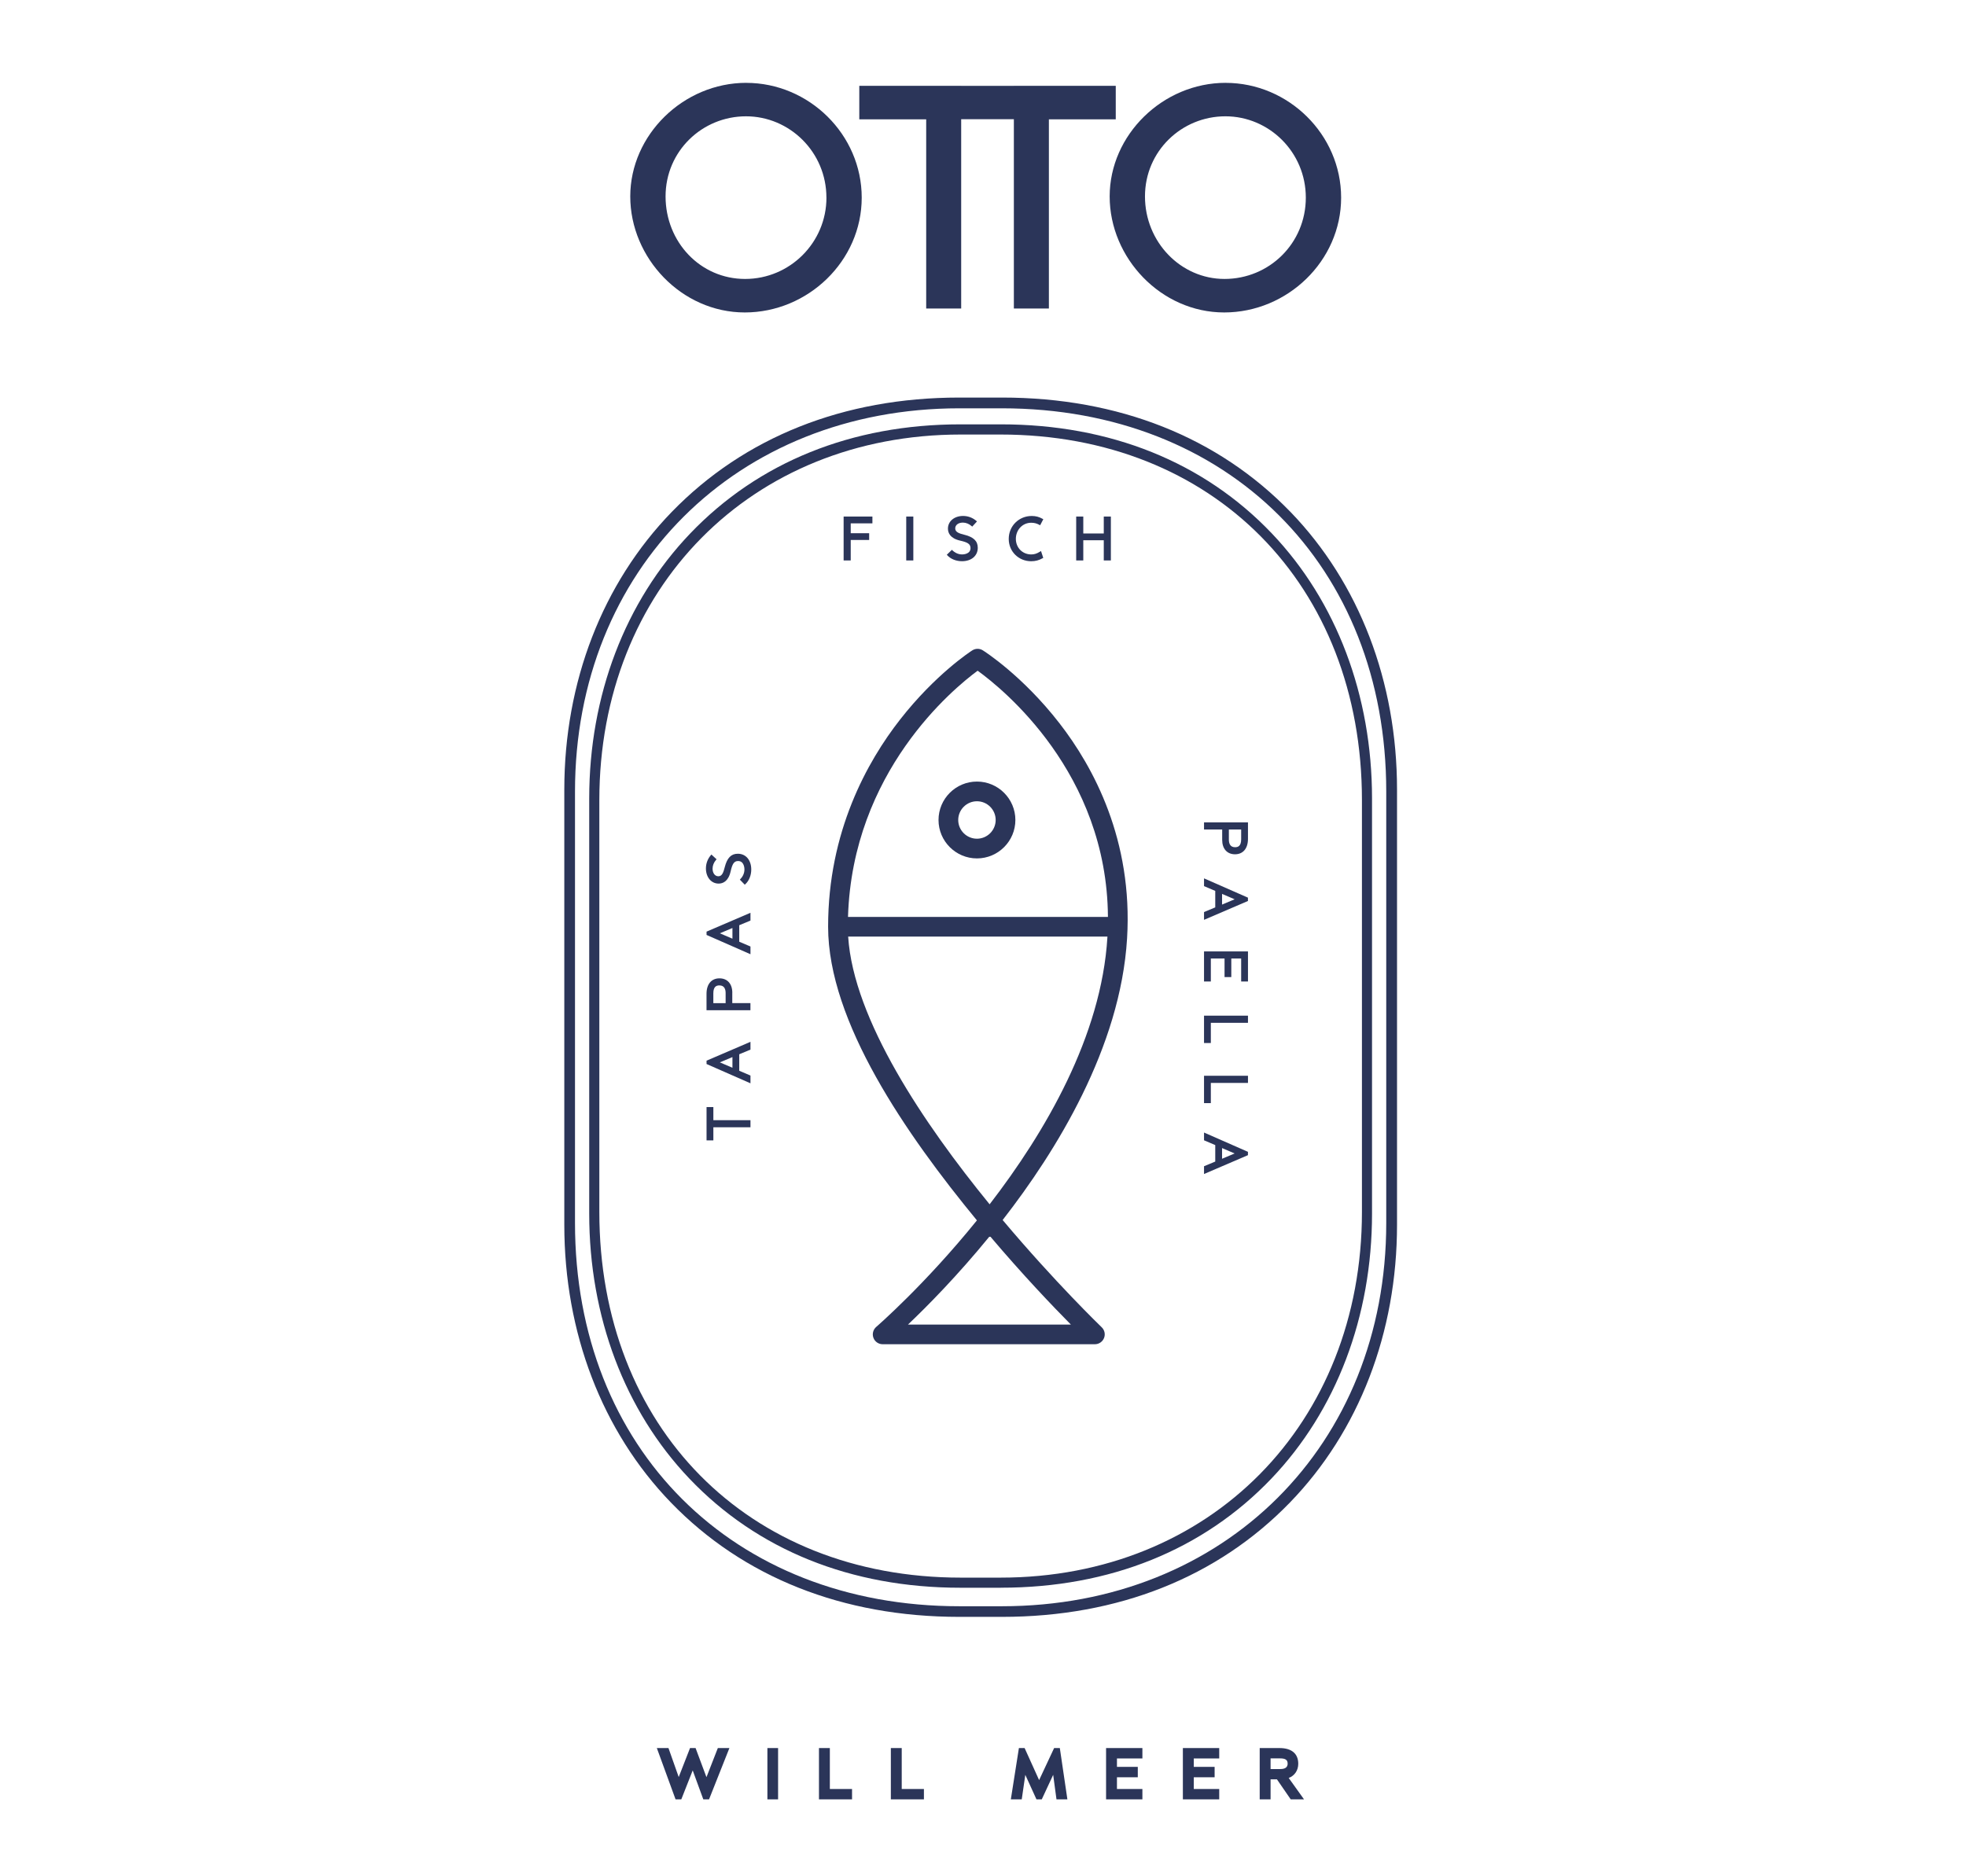
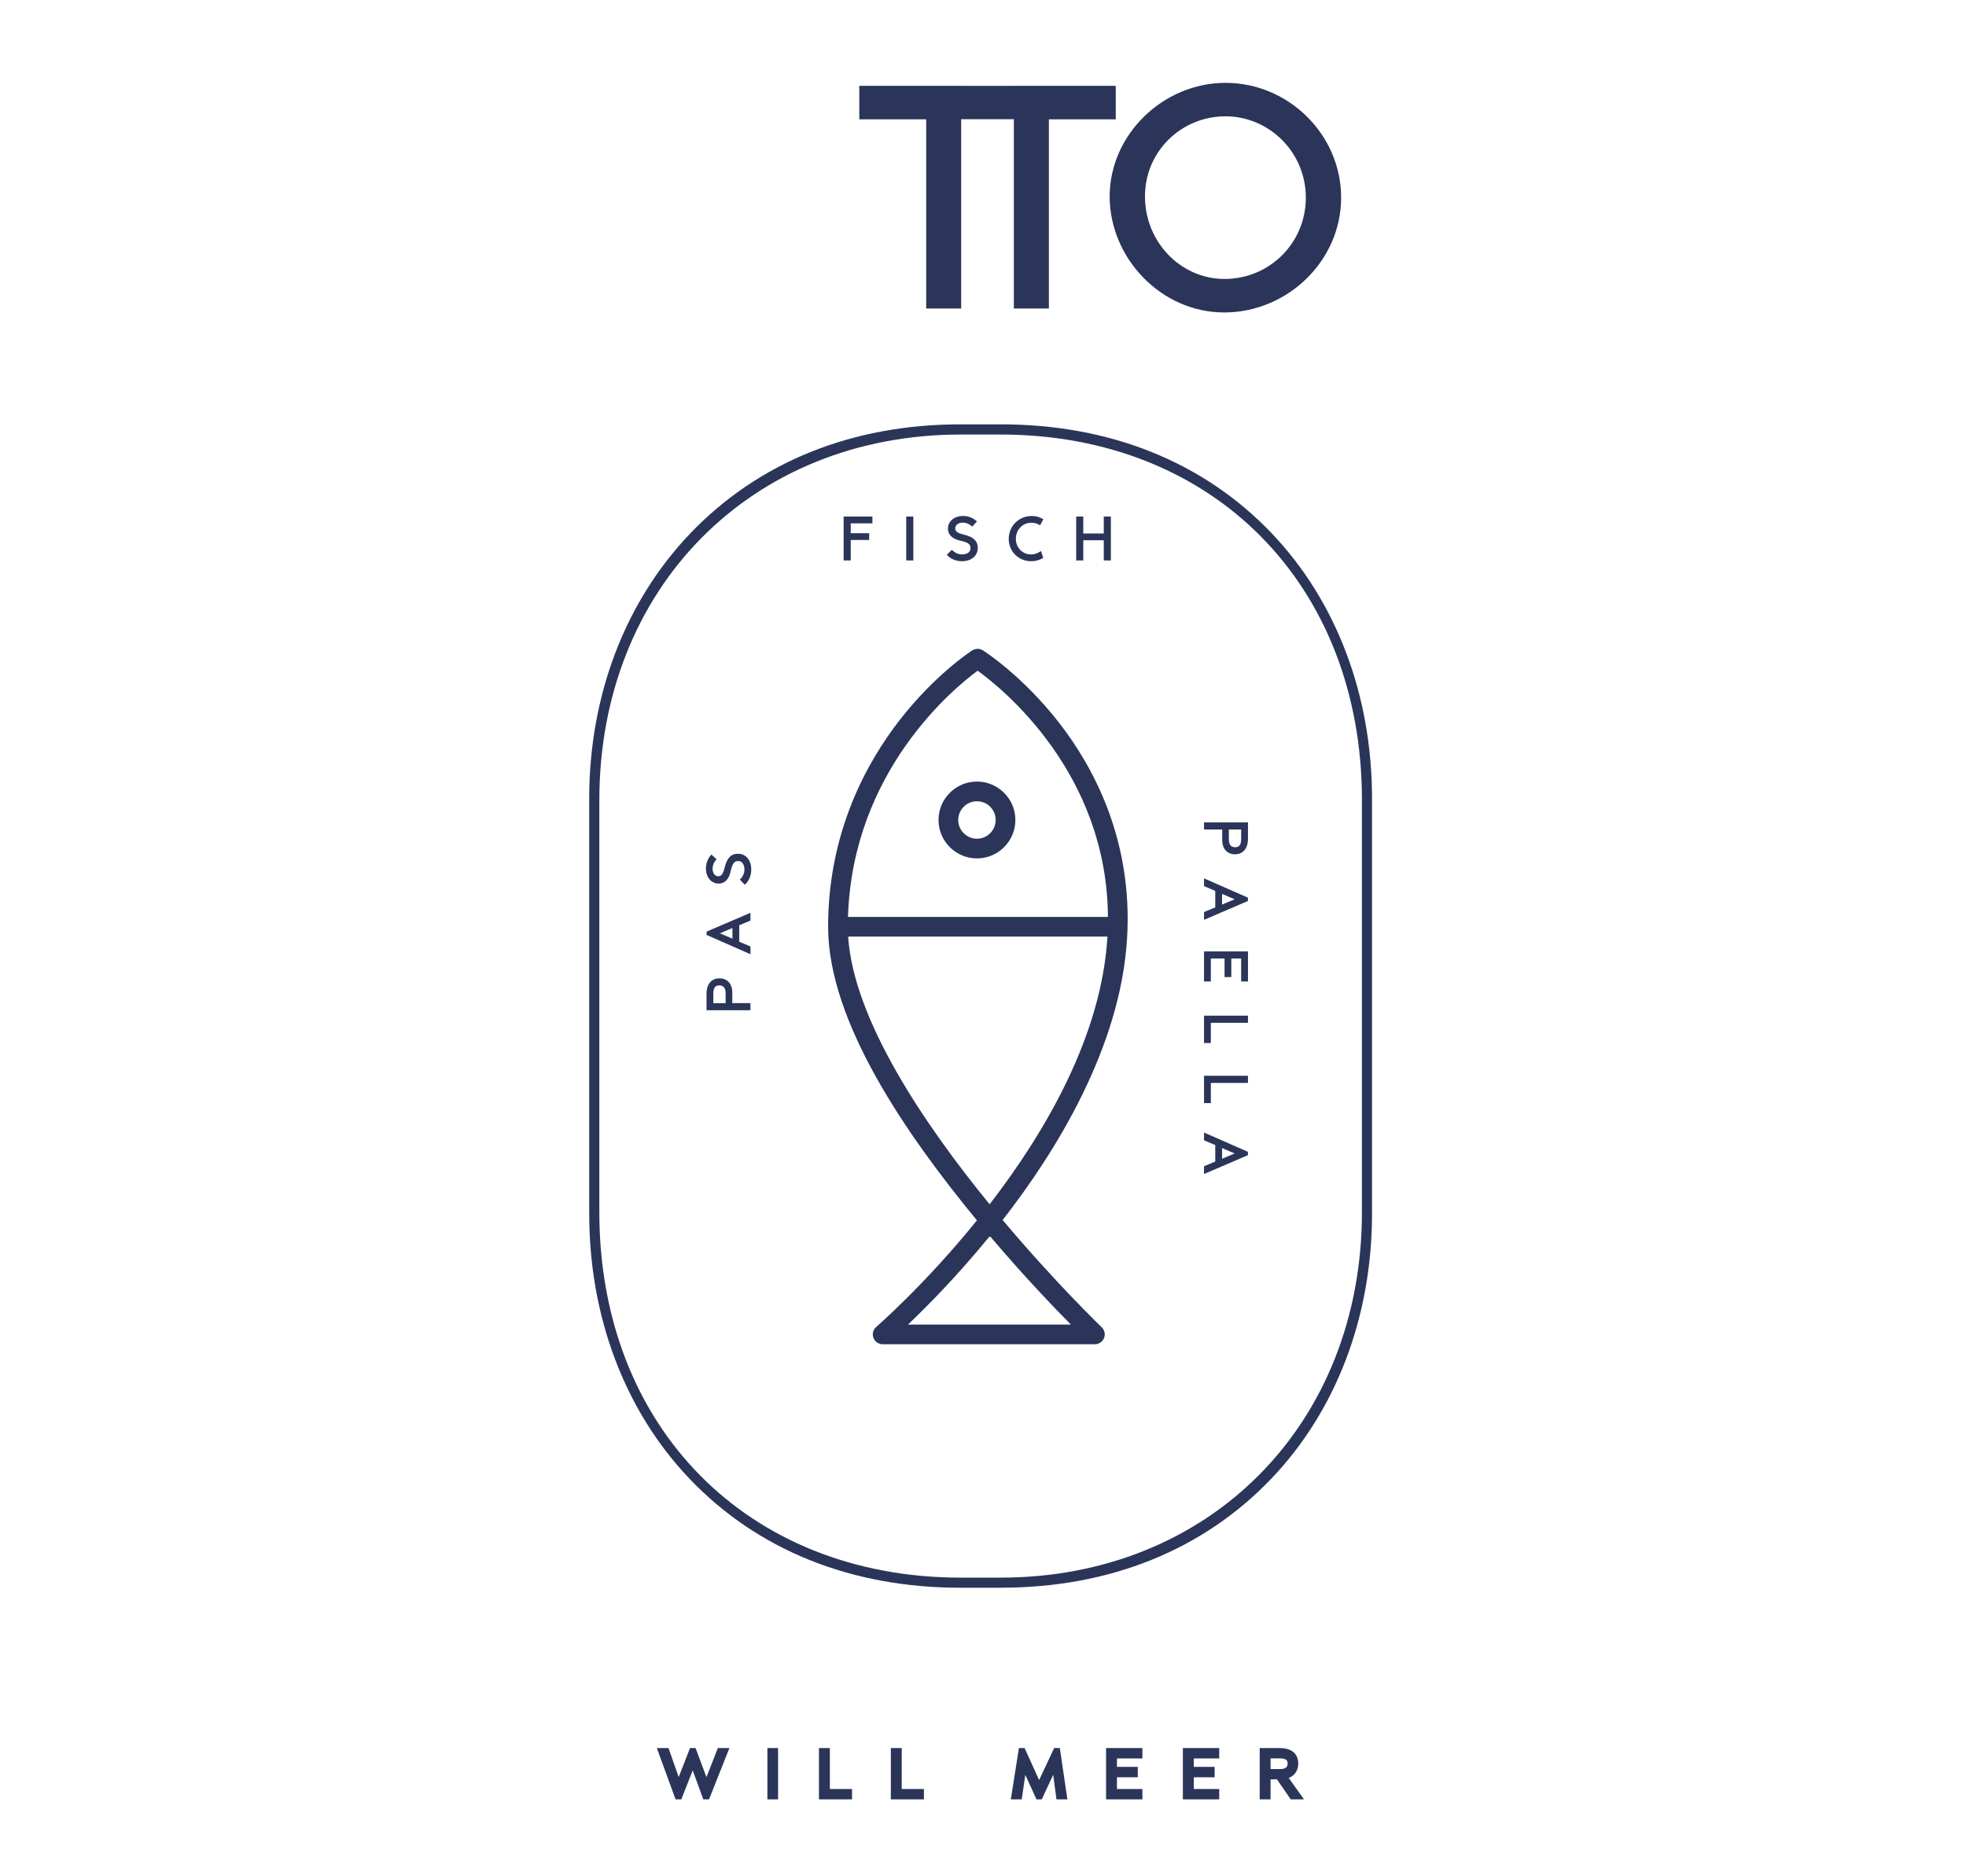
<svg xmlns="http://www.w3.org/2000/svg" id="Ebene_1" data-name="Ebene 1" viewBox="0 0 623.62 595.28">
  <defs>
    <style>      .cls-1 {        fill: #2b3559;      }    </style>
  </defs>
  <g>
-     <path class="cls-1" d="M409.35,162.43c-22.94-23.74-54.57-36.3-91.47-36.3h-13.62c-36.61,0-68.14,12.55-91.18,36.29-21.97,22.65-34.08,53.93-34.08,88.1v138.06c0,34.25,12,65.54,33.8,88.1,22.94,23.74,54.57,36.29,91.46,36.29h13.62c36.73,0,68.31-12.55,91.3-36.29,21.9-22.61,33.96-53.89,33.96-88.1V250.52c0-34.26-12-65.54-33.79-88.1Zm-226.96,225.58V251.13c0-70.45,51.28-121.59,121.94-121.59h13.45c71.8,0,121.94,50,121.94,121.59v136.88c0,70.45-51.28,121.59-121.94,121.59h-13.45c-71.8,0-121.94-50-121.94-121.59Z" />
    <path class="cls-1" d="M317.47,503.72c34.53,0,64.21-11.97,85.83-34.63,20.58-21.57,31.91-51.42,31.91-84.05V253.31c0-32.68-11.28-62.53-31.76-84.05-21.56-22.66-51.3-34.63-85.99-34.63h-12.81c-34.42,0-64.06,11.98-85.72,34.63-20.65,21.6-32.03,51.45-32.03,84.05v131.74c0,32.68,11.28,62.53,31.77,84.05,21.57,22.66,51.3,34.63,85.97,34.63h12.81Zm-.09-365.86c67.49,0,114.63,47.71,114.63,116.03v130.6c0,67.23-48.21,116.03-114.63,116.03h-12.64c-67.49,0-114.63-47.71-114.63-116.03V253.89c0-67.23,48.21-116.03,114.63-116.03h12.64Z" />
  </g>
  <g>
    <path class="cls-1" d="M357.51,297.75c1.89-31.17-10.63-54.36-21.47-68.32-11.72-15.1-23.77-22.78-24.28-23.1-1.02-.65-2.33-.64-3.35,.01-.47,.3-11.65,7.54-22.92,21.97-10.41,13.32-22.81,35.53-22.81,65.7s24.78,65.91,47.2,93.17c-16.46,20.37-31.61,33.51-31.93,33.79-.99,.85-1.35,2.23-.9,3.46,.45,1.23,1.62,2.04,2.93,2.04h67.32c1.28,0,2.42-.78,2.9-1.96s.18-2.54-.74-3.42c-.34-.33-14.82-14.29-31.42-34.03,.04-.05,.08-.1,.12-.15,16.79-21.58,37.25-54.56,39.35-89.16Zm-47.4-84.96c7.92,5.72,41.04,32.39,41.33,78.11h-82.45c1.4-46.08,33.38-72.41,41.12-78.11Zm29.58,207.44h-51.67c5.95-5.65,15.63-15.41,25.97-28.09,10.44,12.34,19.97,22.31,25.69,28.09Zm-25.78-38.15c-20.75-25.41-43.18-58.59-44.87-84.93h82.24c0,.08,0,.15-.01,.23-1.9,31.37-19.75,61.86-37.36,84.7Z" />
    <path class="cls-1" d="M309.89,272.34c6.72,0,12.19-5.47,12.19-12.19s-5.47-12.19-12.19-12.19-12.19,5.47-12.19,12.19,5.47,12.19,12.19,12.19Zm0-18.13c3.28,0,5.94,2.67,5.94,5.94s-2.67,5.94-5.94,5.94-5.94-2.67-5.94-5.94,2.67-5.94,5.94-5.94Z" />
  </g>
  <g>
    <polygon class="cls-1" points="263.23 554.59 259.78 554.59 259.78 570.87 270.27 570.87 270.27 567.58 263.23 567.58 263.23 554.59" />
    <polygon class="cls-1" points="286.03 554.59 282.58 554.59 282.58 570.87 293.07 570.87 293.07 567.58 286.03 567.58 286.03 554.59" />
    <rect class="cls-1" x="243.42" y="554.59" width="3.39" height="16.28" />
    <polygon class="cls-1" points="224.09 563.83 220.64 554.59 218.88 554.59 215.29 563.79 212.04 554.59 208.35 554.59 214.29 570.87 216.11 570.87 219.73 561.68 223.09 570.87 224.91 570.87 231.37 554.59 227.7 554.59 224.09 563.83" />
    <polygon class="cls-1" points="334.37 554.59 329.61 564.76 325.01 554.59 323.2 554.59 320.64 570.87 324.1 570.87 325.23 563.09 328.77 570.87 330.45 570.87 334.07 563.09 335.12 570.87 338.58 570.87 336.18 554.59 334.37 554.59" />
    <path class="cls-1" d="M408.78,564.08c1.88-.71,3.03-2.4,3.03-4.51,0-3.21-2.11-4.98-5.95-4.98h-6.28v16.28h3.45v-6.35h2.02l4.37,6.35h4.22l-4.86-6.79Zm-.33-4.58c0,1.16-.77,1.75-2.28,1.75h-3.14v-3.38h3.05c1.66,0,2.36,.49,2.36,1.64Z" />
    <polygon class="cls-1" points="375.21 570.87 386.74 570.87 386.74 567.58 378.67 567.58 378.67 563.86 385.28 563.86 385.28 560.56 378.67 560.56 378.67 557.89 386.74 557.89 386.74 554.59 375.21 554.59 375.21 570.87" />
    <polygon class="cls-1" points="350.85 570.87 362.37 570.87 362.37 567.58 354.3 567.58 354.3 563.86 360.91 563.86 360.91 560.56 354.3 560.56 354.3 557.89 362.37 557.89 362.37 554.59 350.85 554.59 350.85 570.87" />
  </g>
  <g>
    <rect class="cls-1" x="287.46" y="163.88" width="2.25" height="13.93" />
    <polygon class="cls-1" points="267.6 177.81 269.85 177.81 269.85 171.31 275.7 171.31 275.7 169.17 269.85 169.17 269.85 166.04 276.73 166.04 276.73 163.88 267.6 163.88 267.6 177.81" />
    <path class="cls-1" d="M327.1,165.85c.96,0,1.74,.2,2.58,.66l.25,.14,1.01-1.92-.24-.13c-1.13-.63-2.15-.9-3.44-.9-4.09,0-7.29,3.2-7.29,7.27s3.2,7.09,7.12,7.09c1.32,0,2.48-.3,3.63-.96l.2-.11-.71-2.17-.31,.19c-1.02,.64-1.8,.89-2.79,.89-2.78,0-4.88-2.13-4.88-4.95s2.09-5.1,4.86-5.1Z" />
    <path class="cls-1" d="M305.92,169.67c-1.65-.42-2.92-.83-2.92-2.03,0-1.08,.99-1.84,2.42-1.84,.98,0,1.96,.39,2.76,1.09l.21,.18,1.51-1.64-.22-.19c-1.19-1.01-2.64-1.55-4.19-1.55-2.78,0-4.8,1.69-4.8,4.01,0,1.34,.67,3.09,3.87,3.82,2.23,.51,3.29,1,3.29,2.37,0,1.95-2.37,2.01-2.64,2.01-1.54,0-2.58-.8-3.07-1.27l-.2-.19-1.61,1.56,.18,.2c1.06,1.16,2.79,1.85,4.63,1.85,2.99,0,5.01-1.71,5.01-4.26,0-2.11-1.3-3.39-4.22-4.13Z" />
    <polygon class="cls-1" points="350.12 163.88 350.12 169.25 343.62 169.25 343.62 163.88 341.37 163.88 341.37 177.81 343.62 177.81 343.62 171.4 350.12 171.4 350.12 177.81 352.37 177.81 352.37 163.88 350.12 163.88" />
  </g>
  <g>
    <path class="cls-1" d="M227.94,280.33c1.34,0,3.09-.67,3.82-3.87,.51-2.23,1-3.29,2.37-3.29,1.95,0,2.01,2.37,2.01,2.64,0,1.54-.8,2.58-1.27,3.06l-.19,.2,1.56,1.61,.2-.18c1.16-1.05,1.86-2.79,1.86-4.63,0-2.99-1.71-5.01-4.26-5.01-2.11,0-3.39,1.3-4.14,4.23-.42,1.65-.83,2.92-2.03,2.92-1.08,0-1.84-.99-1.84-2.42,0-.98,.39-1.96,1.09-2.76l.18-.21-1.64-1.51-.19,.22c-1.01,1.19-1.55,2.64-1.55,4.2,0,2.78,1.69,4.8,4.01,4.8Z" />
    <path class="cls-1" d="M232.29,314.95c0-2.81-1.56-4.56-4.07-4.56s-4.11,1.79-4.11,4.91v5.21h13.93v-2.27h-5.76v-3.3Zm-6.02,.19c0-2.25,1.1-2.51,1.93-2.51,1.63,0,1.97,1.31,1.97,2.42v3.21h-3.9v-3.11Z" />
-     <polygon class="cls-1" points="226.28 351.23 224.12 351.23 224.12 361.8 226.28 361.8 226.28 357.64 238.05 357.64 238.05 355.39 226.28 355.39 226.28 351.23" />
-     <path class="cls-1" d="M224.12,337.57l13.93,6.12v-2.46l-3.56-1.52v-5.23l3.56-1.48v-2.47l-13.93,5.98v1.06Zm8.21-2.2v3.39l-3.99-1.71,3.99-1.68Z" />
    <path class="cls-1" d="M224.12,296.62l13.93,6.12v-2.45l-3.56-1.52v-5.23l3.56-1.48v-2.47l-13.93,5.98v1.06Zm8.21-2.2v3.39l-3.99-1.71,3.99-1.68Z" />
  </g>
  <g>
    <polygon class="cls-1" points="381.92 349.98 384.08 349.98 384.08 343.57 395.86 343.57 395.86 341.3 381.92 341.3 381.92 349.98" />
    <path class="cls-1" d="M381.92,361.77l3.56,1.52v5.23l-3.56,1.48v2.47l13.93-5.98v-1.06l-13.93-6.12v2.45Zm5.72,5.86v-3.39l3.99,1.71-3.99,1.68Z" />
    <path class="cls-1" d="M381.92,260.9v2.27h5.76v3.3c0,2.81,1.56,4.56,4.07,4.56s4.11-1.79,4.11-4.91v-5.21h-13.93Zm11.78,2.27v3.11c0,2.25-1.1,2.51-1.93,2.51-1.63,0-1.97-1.31-1.97-2.42v-3.21h3.9Z" />
    <polygon class="cls-1" points="381.92 311.39 384.08 311.39 384.08 304.1 388.43 304.1 388.43 309.99 390.57 309.99 390.57 304.1 393.7 304.1 393.7 311.39 395.86 311.39 395.86 301.85 381.92 301.85 381.92 311.39" />
    <path class="cls-1" d="M381.92,281.13l3.56,1.52v5.23l-3.56,1.48v2.47l13.93-5.98v-1.06l-13.93-6.12v2.45Zm5.72,5.86v-3.39l3.99,1.71-3.99,1.68Z" />
    <polygon class="cls-1" points="381.92 330.91 384.08 330.91 384.08 324.5 395.86 324.5 395.86 322.23 381.92 322.23 381.92 330.91" />
  </g>
  <g>
-     <path class="cls-1" d="M236.73,26.28c-19.95,0-36.81,16.5-36.81,36.04s16.3,36.81,36.33,36.81,37.09-16.34,37.09-36.42-16.77-36.42-36.62-36.42Zm25.42,36.42c0,14.23-11.57,25.8-25.8,25.8s-25.23-11.75-25.23-26.18,11.68-25.42,25.51-25.42,25.51,11.33,25.51,25.8Z" />
    <polygon class="cls-1" points="353.92 27.23 321.6 27.23 321.6 27.24 304.89 27.24 304.89 27.23 272.57 27.23 272.57 37.86 293.79 37.86 293.79 97.88 304.89 97.88 304.89 37.82 321.6 37.82 321.6 97.88 332.71 97.88 332.71 37.86 353.92 37.86 353.92 27.23" />
    <path class="cls-1" d="M388.8,26.28c-19.95,0-36.81,16.5-36.81,36.04s16.3,36.81,36.33,36.81,37.09-16.34,37.09-36.42-16.77-36.42-36.62-36.42Zm-.38,62.22c-13.91,0-25.23-11.75-25.23-26.18s11.68-25.42,25.51-25.42,25.51,11.33,25.51,25.8-11.57,25.8-25.8,25.8Z" />
  </g>
</svg>